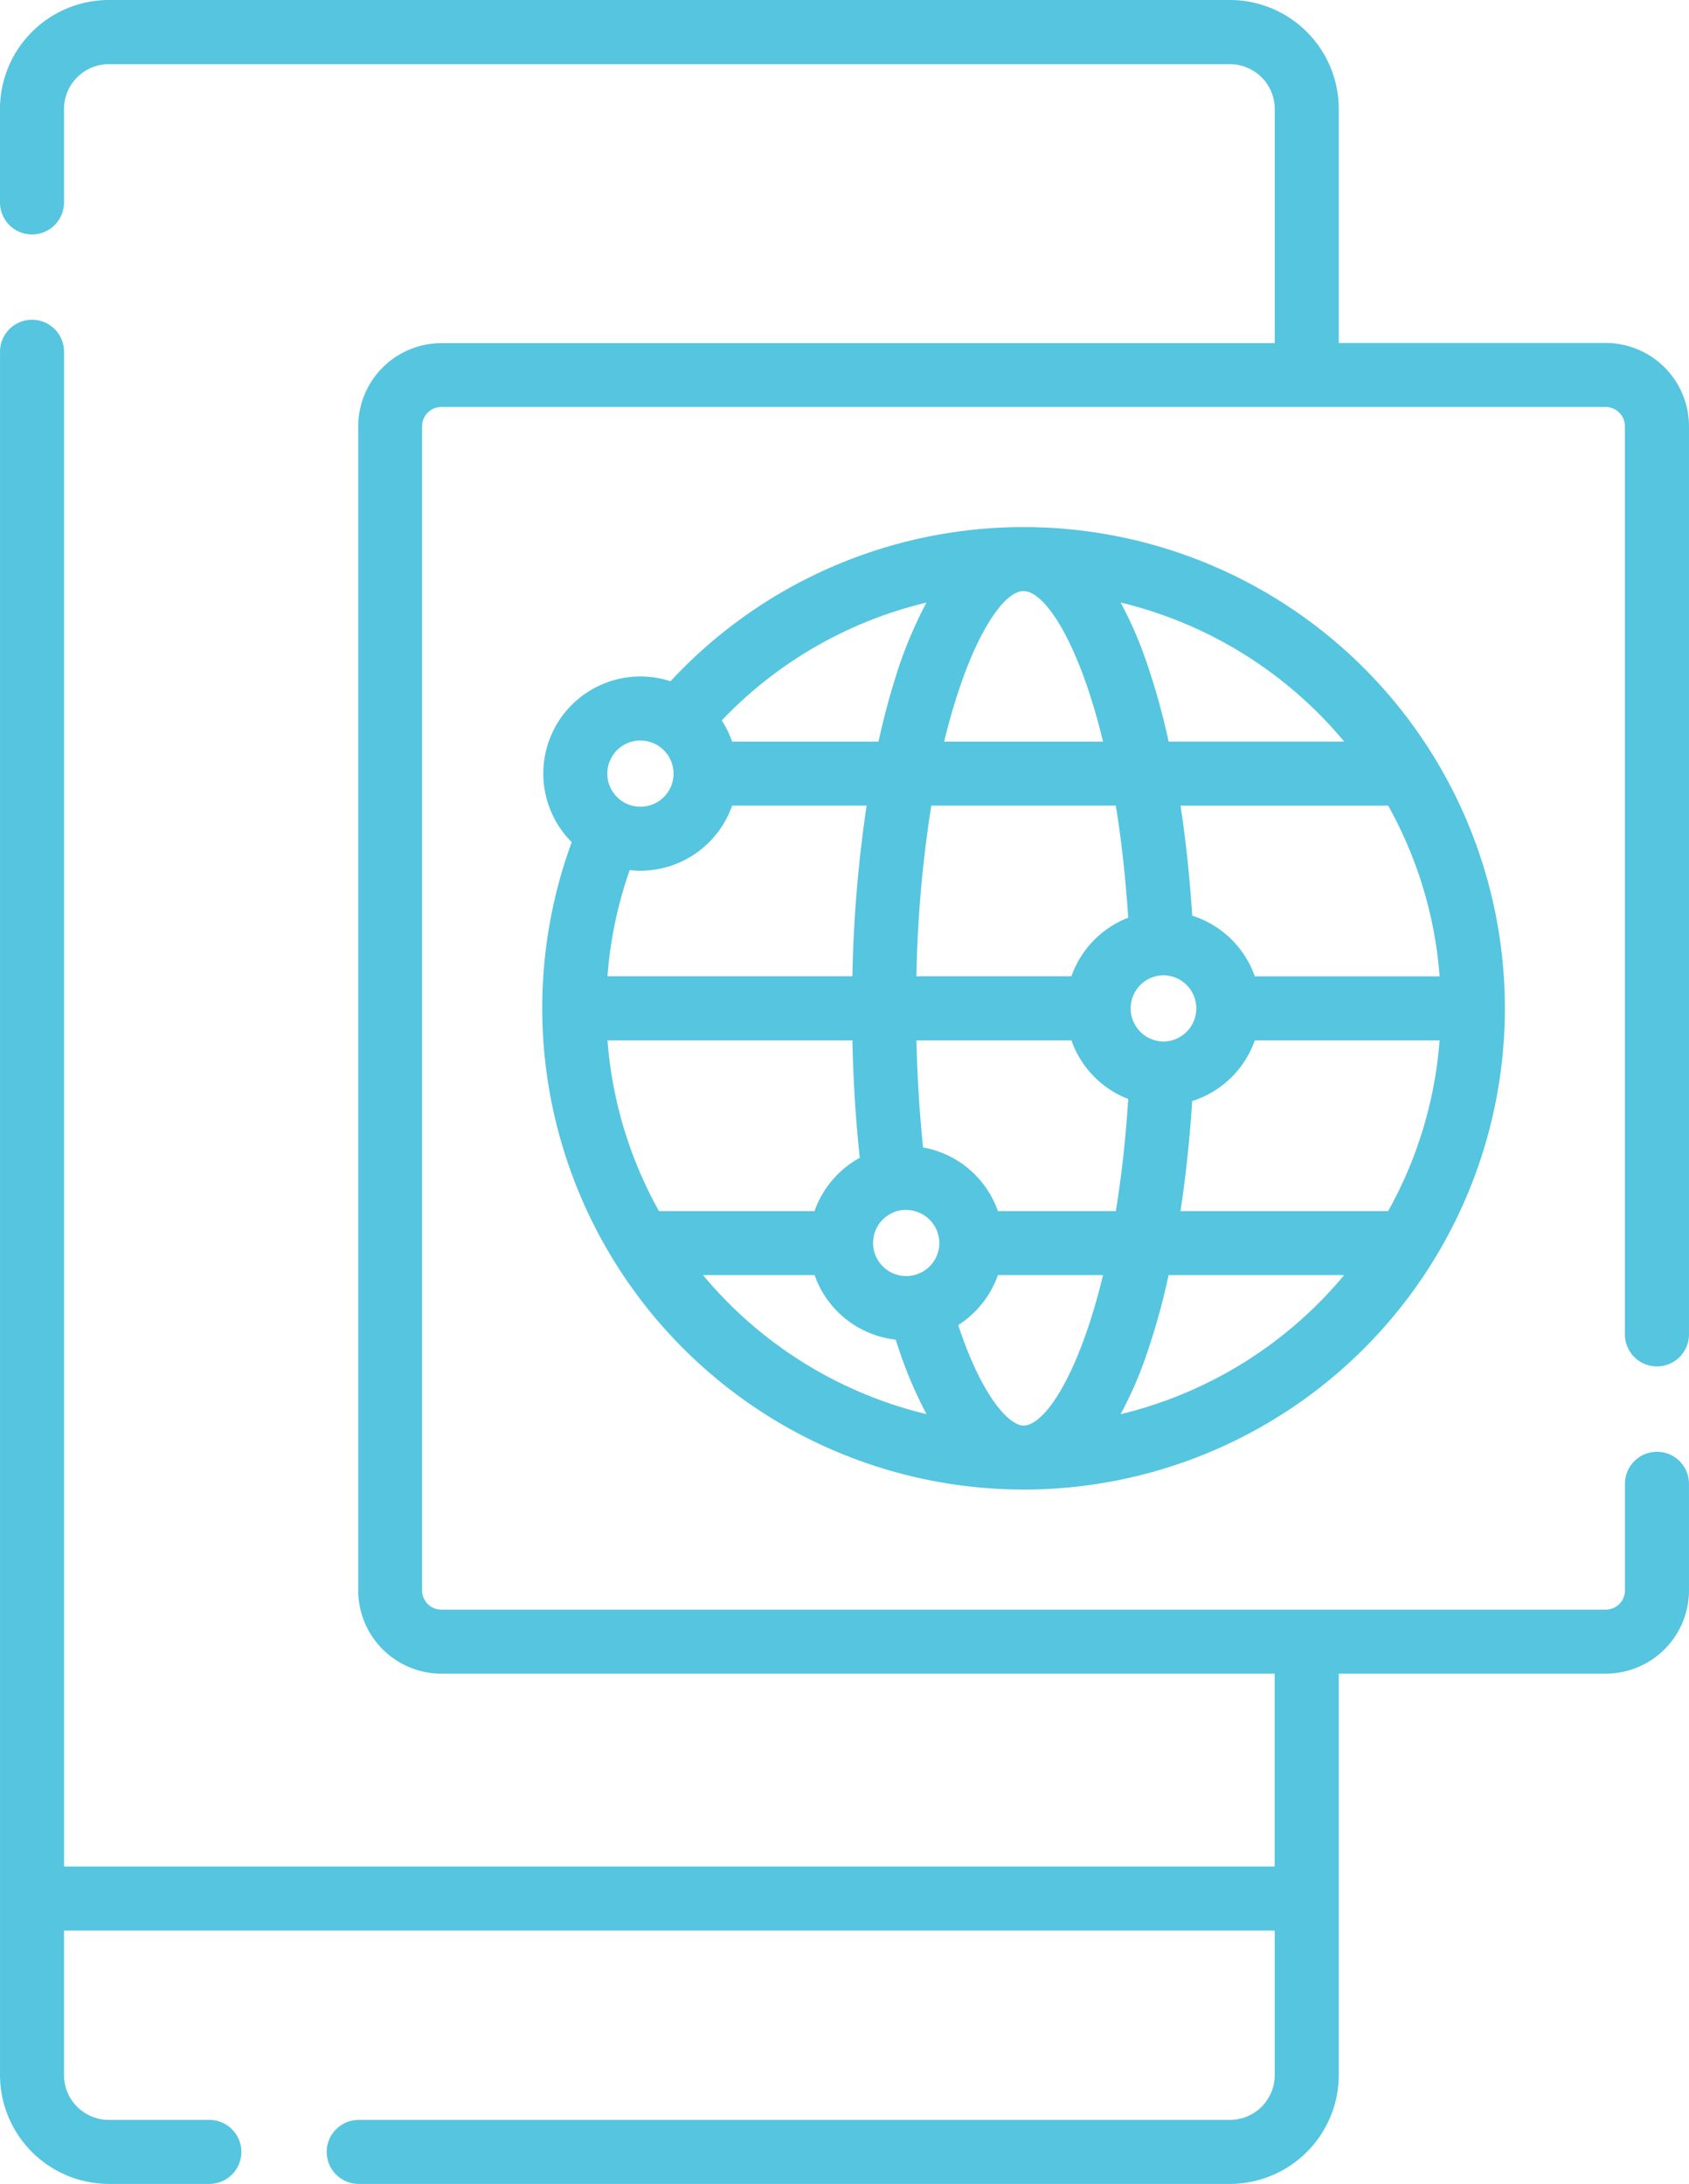
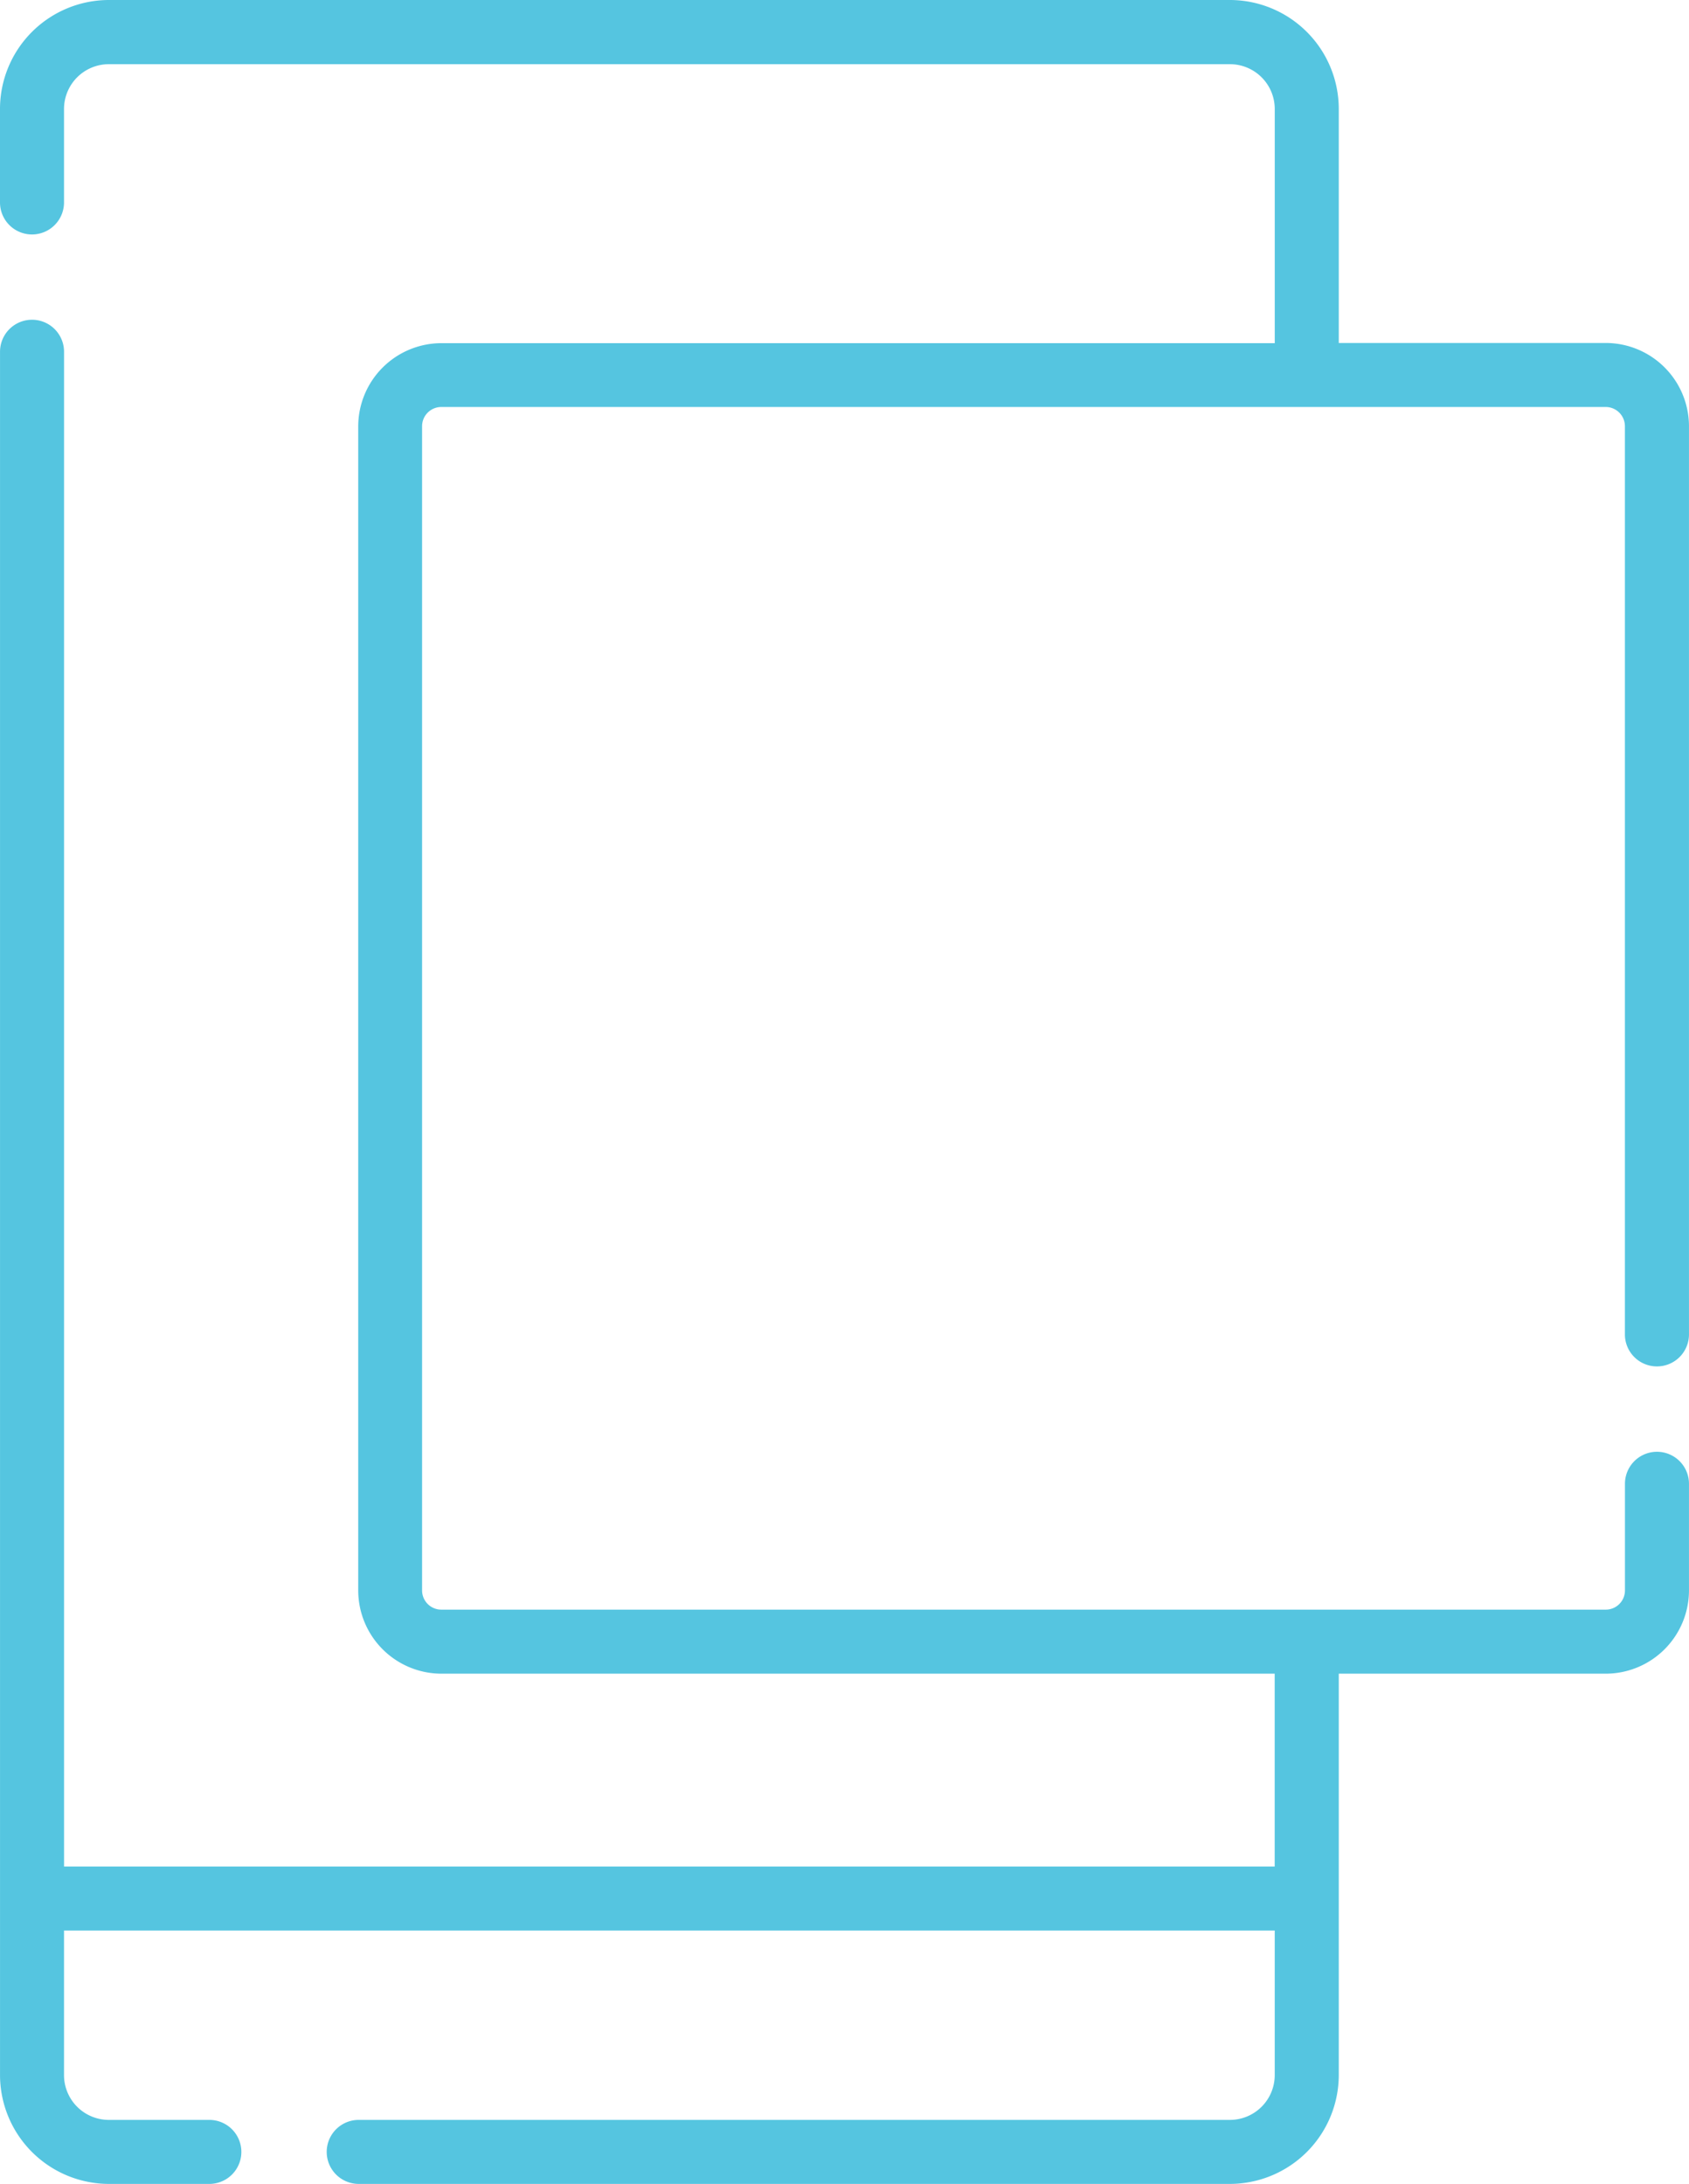
<svg xmlns="http://www.w3.org/2000/svg" width="65.066" height="84.14" viewBox="0 0 65.066 84.14">
  <path d="M121.832,52.644a1.233,1.233,0,0,0,1.233-1.233V16.42a3.21,3.21,0,0,0-3.206-3.206H109.574V4.193A4.2,4.2,0,0,0,105.381,0H62.193A4.2,4.2,0,0,0,58,4.193V7.8a1.233,1.233,0,0,0,2.466,0v-3.6a1.728,1.728,0,0,1,1.727-1.727h43.188a1.728,1.728,0,0,1,1.727,1.727v9.021H75A3.21,3.21,0,0,0,71.8,16.42V61.275A3.21,3.21,0,0,0,75,64.482h32.105v7.431H60.467V13.552a1.233,1.233,0,0,0-2.466,0V79.947a4.2,4.2,0,0,0,4.193,4.193h3.871a1.233,1.233,0,1,0,0-2.466H62.193a1.728,1.728,0,0,1-1.727-1.727V74.379h46.641v5.568a1.728,1.728,0,0,1-1.727,1.727H71.819a1.233,1.233,0,1,0,0,2.466h33.562a4.2,4.2,0,0,0,4.193-4.193V64.482h10.285a3.21,3.21,0,0,0,3.206-3.206V57.166a1.233,1.233,0,1,0-2.466,0v4.109a.741.741,0,0,1-.74.74H75a.741.741,0,0,1-.74-.74V16.42a.741.741,0,0,1,.74-.74h44.857a.741.741,0,0,1,.74.74V51.411a1.233,1.233,0,0,0,1.233,1.233Z" transform="translate(-58)" fill="#55c5e0" />
-   <path d="M203.582,160.573a18.541,18.541,0,1,0-13.6-31.142,3.741,3.741,0,0,0-3.807,6.2,18.552,18.552,0,0,0,17.406,24.941Zm-14.76-23.842a3.748,3.748,0,0,0,3.533-2.51h5.181a51.2,51.2,0,0,0-.548,6.577h-9.435a15.89,15.89,0,0,1,.857-4.091,3.789,3.789,0,0,0,.412.023Zm14.76-10.774c.813,0,2.129,1.937,3.061,5.8h-6.12C201.445,127.955,202.748,125.956,203.582,125.956Zm3.554,8.264c.209,1.289.374,2.73.477,4.319a3.761,3.761,0,0,0-2.187,2.258h-5.971a47.109,47.109,0,0,1,.574-6.577ZM219.61,140.8h-7.119a3.759,3.759,0,0,0-2.412-2.337c-.094-1.472-.245-2.9-.451-4.24h8A15.952,15.952,0,0,1,219.61,140.8Zm-1.983,9.044h-8c.205-1.343.357-2.767.451-4.239a3.759,3.759,0,0,0,2.412-2.338h7.119A15.952,15.952,0,0,1,217.628,149.842Zm-14.045,8.264c-.532,0-1.588-1.054-2.517-3.873a3.762,3.762,0,0,0,1.529-1.925h4.05C205.712,156.169,204.395,158.106,203.582,158.106Zm-14.045-8.264a15.957,15.957,0,0,1-1.983-6.577h9.434c.033,1.548.128,3.062.285,4.524a3.762,3.762,0,0,0-1.745,2.054Zm9.524-.043a1.278,1.278,0,0,1,1.276,1.273v0s0,0,0,0a1.276,1.276,0,1,1-1.276-1.279Zm3.533.043a3.754,3.754,0,0,0-2.882-2.451c-.139-1.333-.225-2.714-.256-4.126h5.97a3.76,3.76,0,0,0,2.188,2.259c-.1,1.589-.268,3.03-.477,4.318Zm6.372-6.534h-.025a1.276,1.276,0,0,1,.017-2.551h0a1.276,1.276,0,0,1,.006,2.552Zm-17.734,9h4.3a3.751,3.751,0,0,0,3.127,2.487,16.435,16.435,0,0,0,1.185,2.87A16.1,16.1,0,0,1,191.232,152.308Zm16.09,5.358a15,15,0,0,0,.955-2.174,26.738,26.738,0,0,0,.893-3.184h6.763a16.1,16.1,0,0,1-8.611,5.358Zm8.611-25.912H209.17a26.7,26.7,0,0,0-.893-3.184,15,15,0,0,0-.955-2.174A16.1,16.1,0,0,1,215.933,131.754ZM199.841,126.4a16.575,16.575,0,0,0-1.238,3.03c-.226.727-.428,1.507-.61,2.327h-5.638a3.732,3.732,0,0,0-.4-.816A16.026,16.026,0,0,1,199.841,126.4Zm-11.018,5.315a1.277,1.277,0,0,1,1.276,1.275h0a1.276,1.276,0,1,1-1.276-1.277Z" transform="translate(-164.151 -103.184)" fill="#55c5e0" />
</svg>